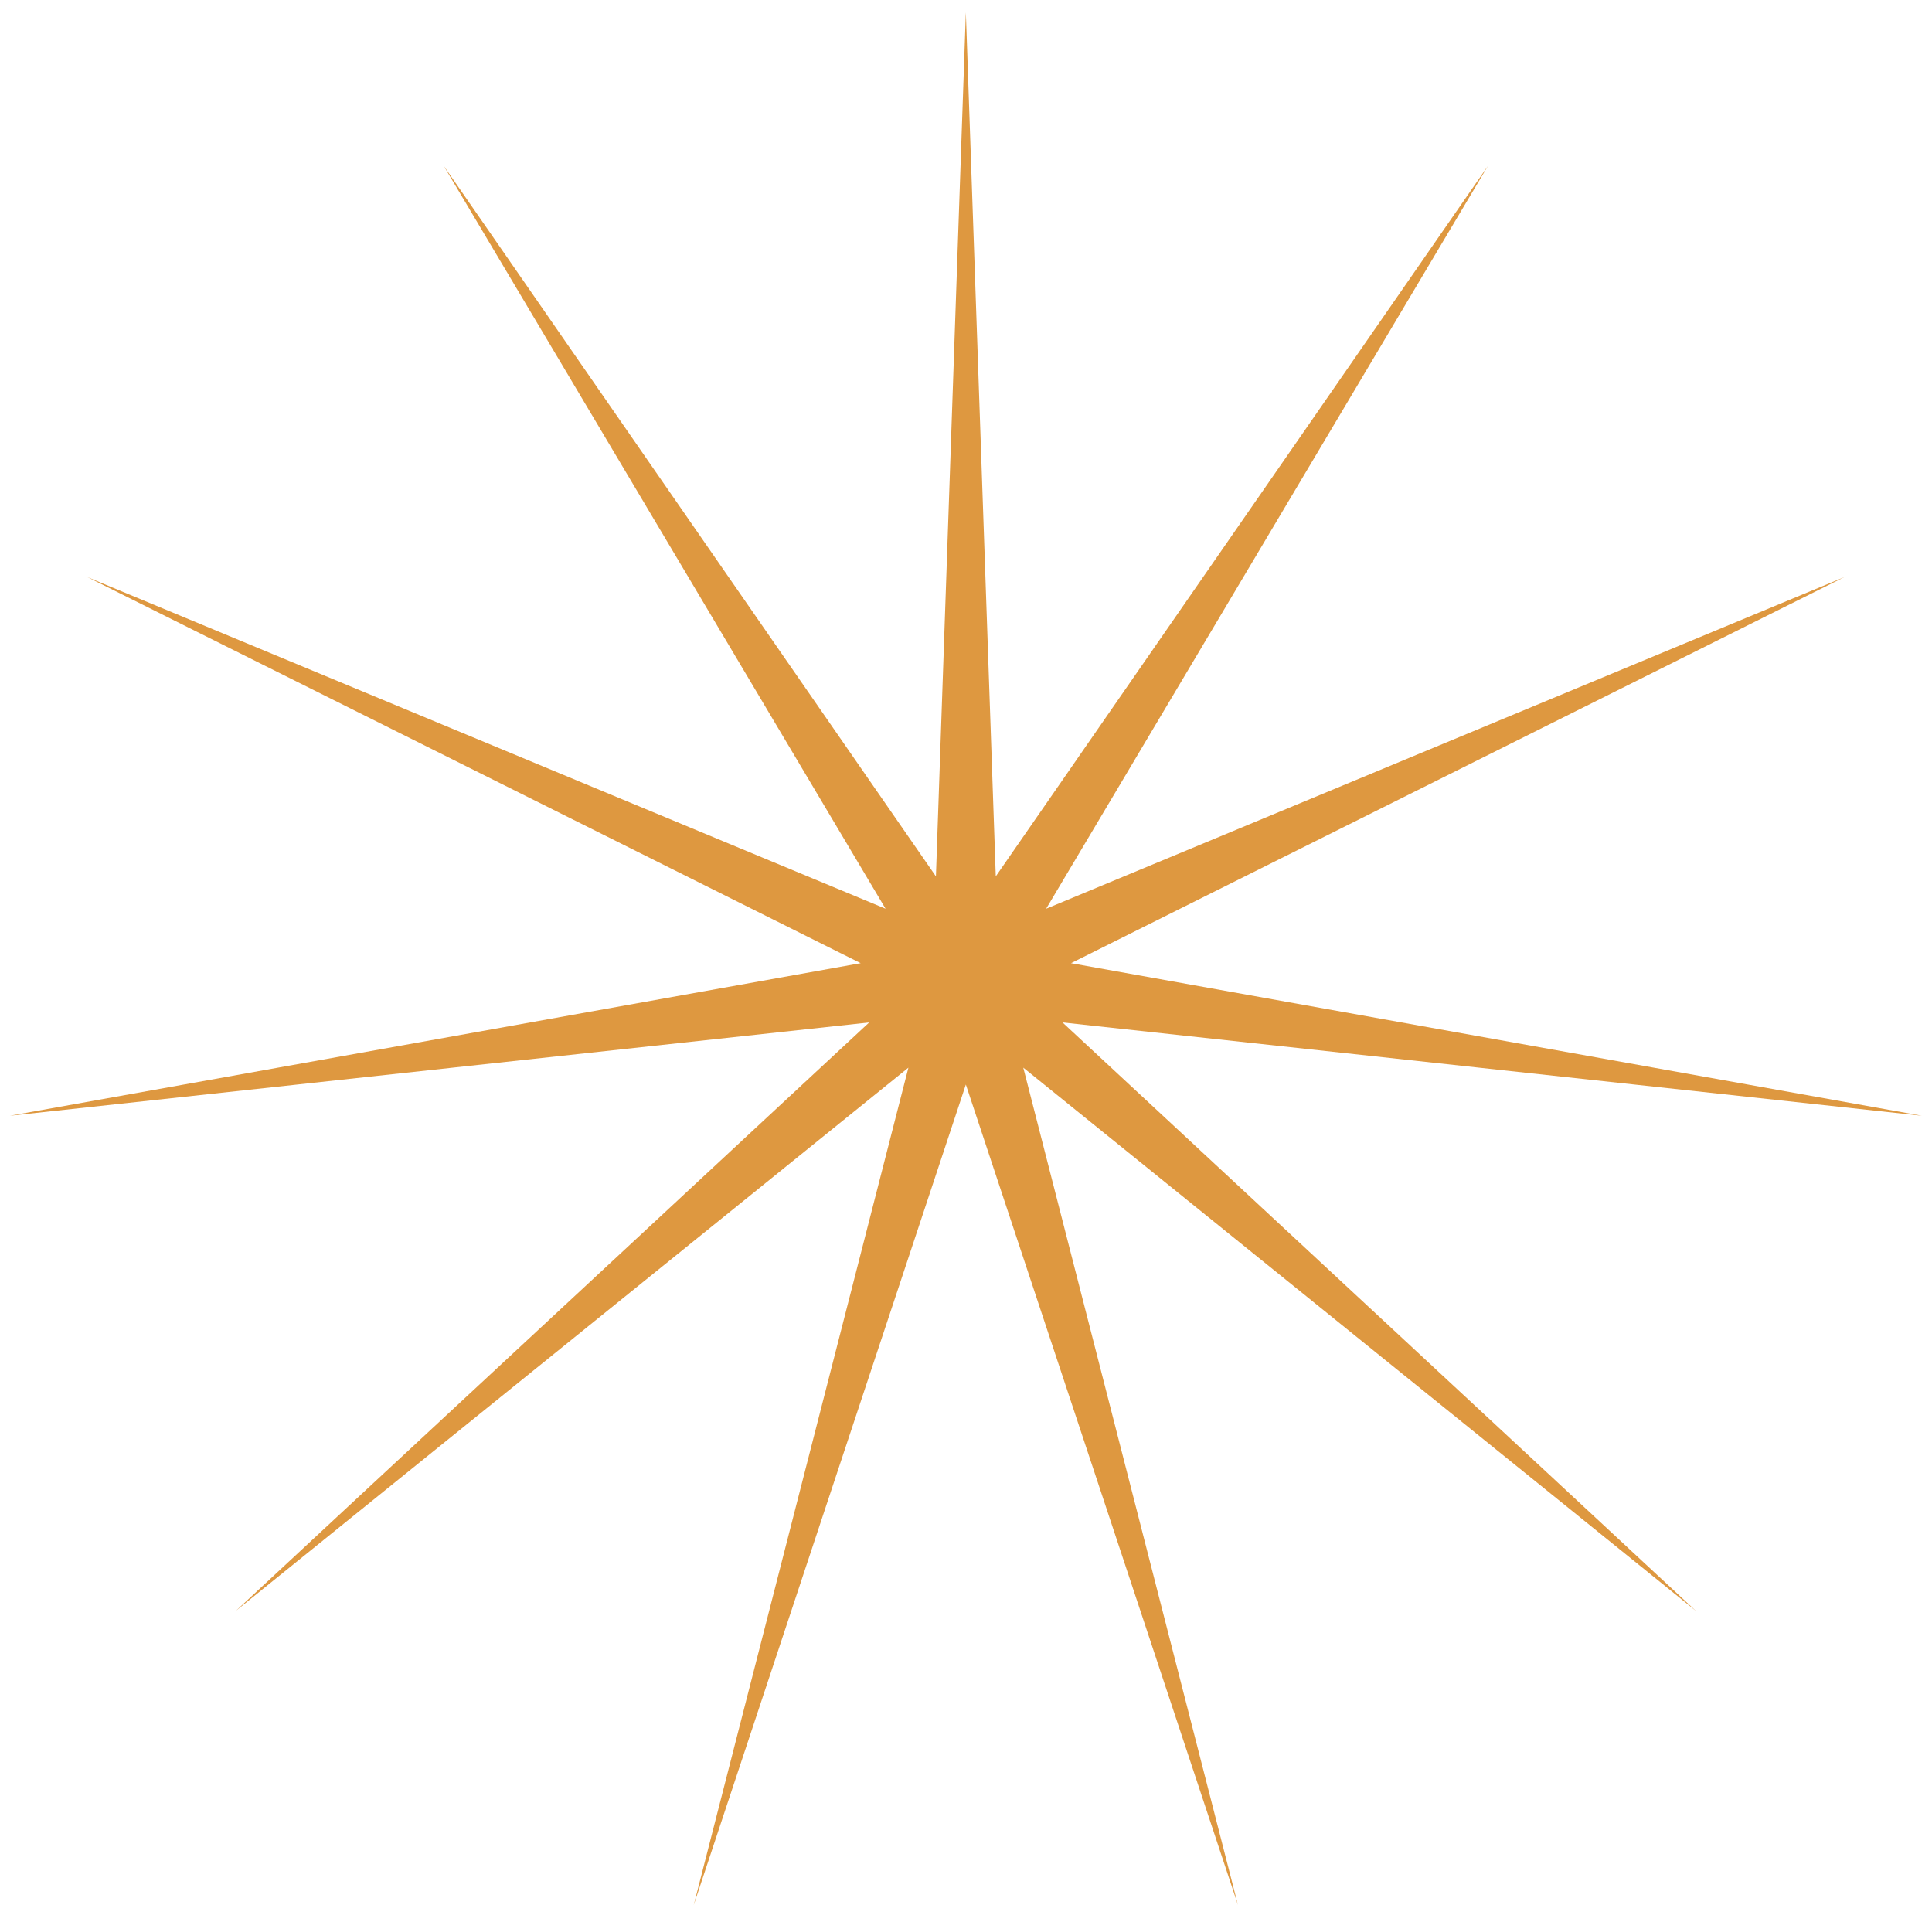
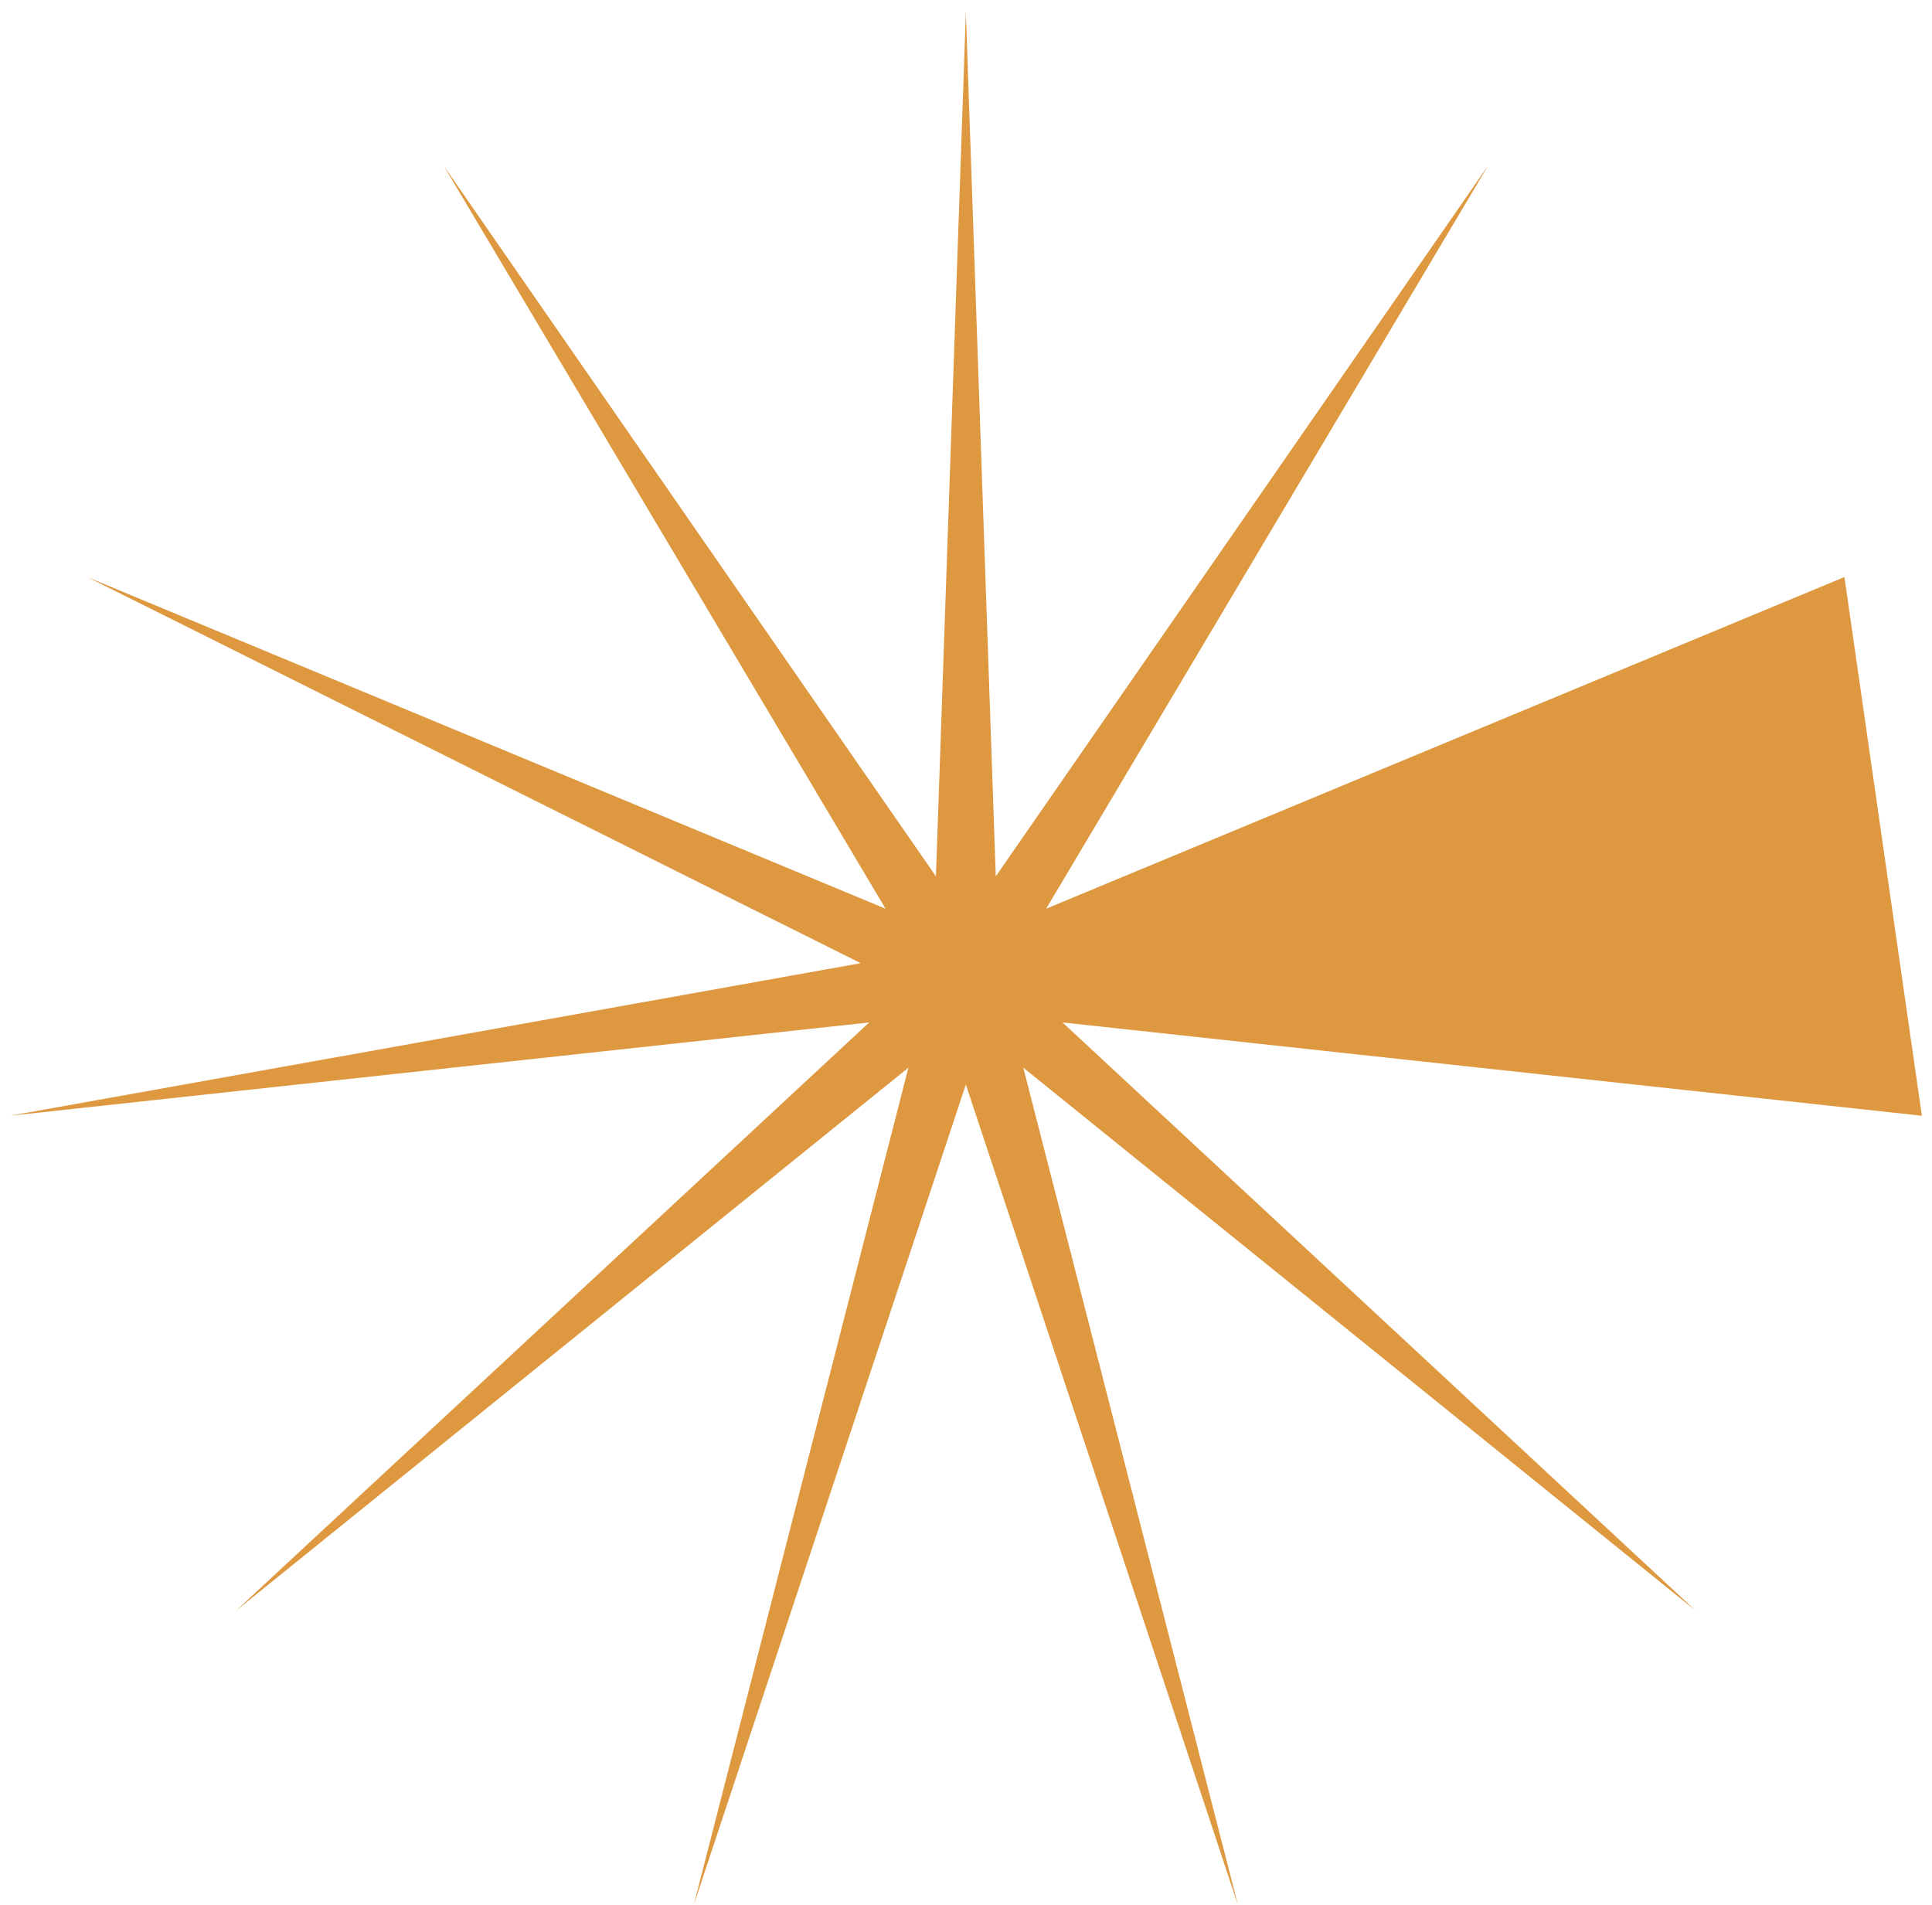
<svg xmlns="http://www.w3.org/2000/svg" width="143" height="141" viewBox="0 0 143 141" fill="none">
-   <path d="M71.489 0.919L73.704 64.863L110.139 12.268L77.432 67.258L136.518 42.71L79.273 71.289L142.25 82.582L78.642 75.675L125.517 119.223L75.74 79.023L91.63 141.001L71.489 80.272L51.348 141.001L67.238 79.023L17.461 119.223L64.336 75.675L0.728 82.582L63.705 71.289L6.46 42.71L65.546 67.258L32.839 12.268L69.274 64.863L71.489 0.919Z" fill="#DE9840" />
+   <path d="M71.489 0.919L73.704 64.863L110.139 12.268L77.432 67.258L136.518 42.71L142.25 82.582L78.642 75.675L125.517 119.223L75.74 79.023L91.63 141.001L71.489 80.272L51.348 141.001L67.238 79.023L17.461 119.223L64.336 75.675L0.728 82.582L63.705 71.289L6.46 42.71L65.546 67.258L32.839 12.268L69.274 64.863L71.489 0.919Z" fill="#DE9840" />
</svg>